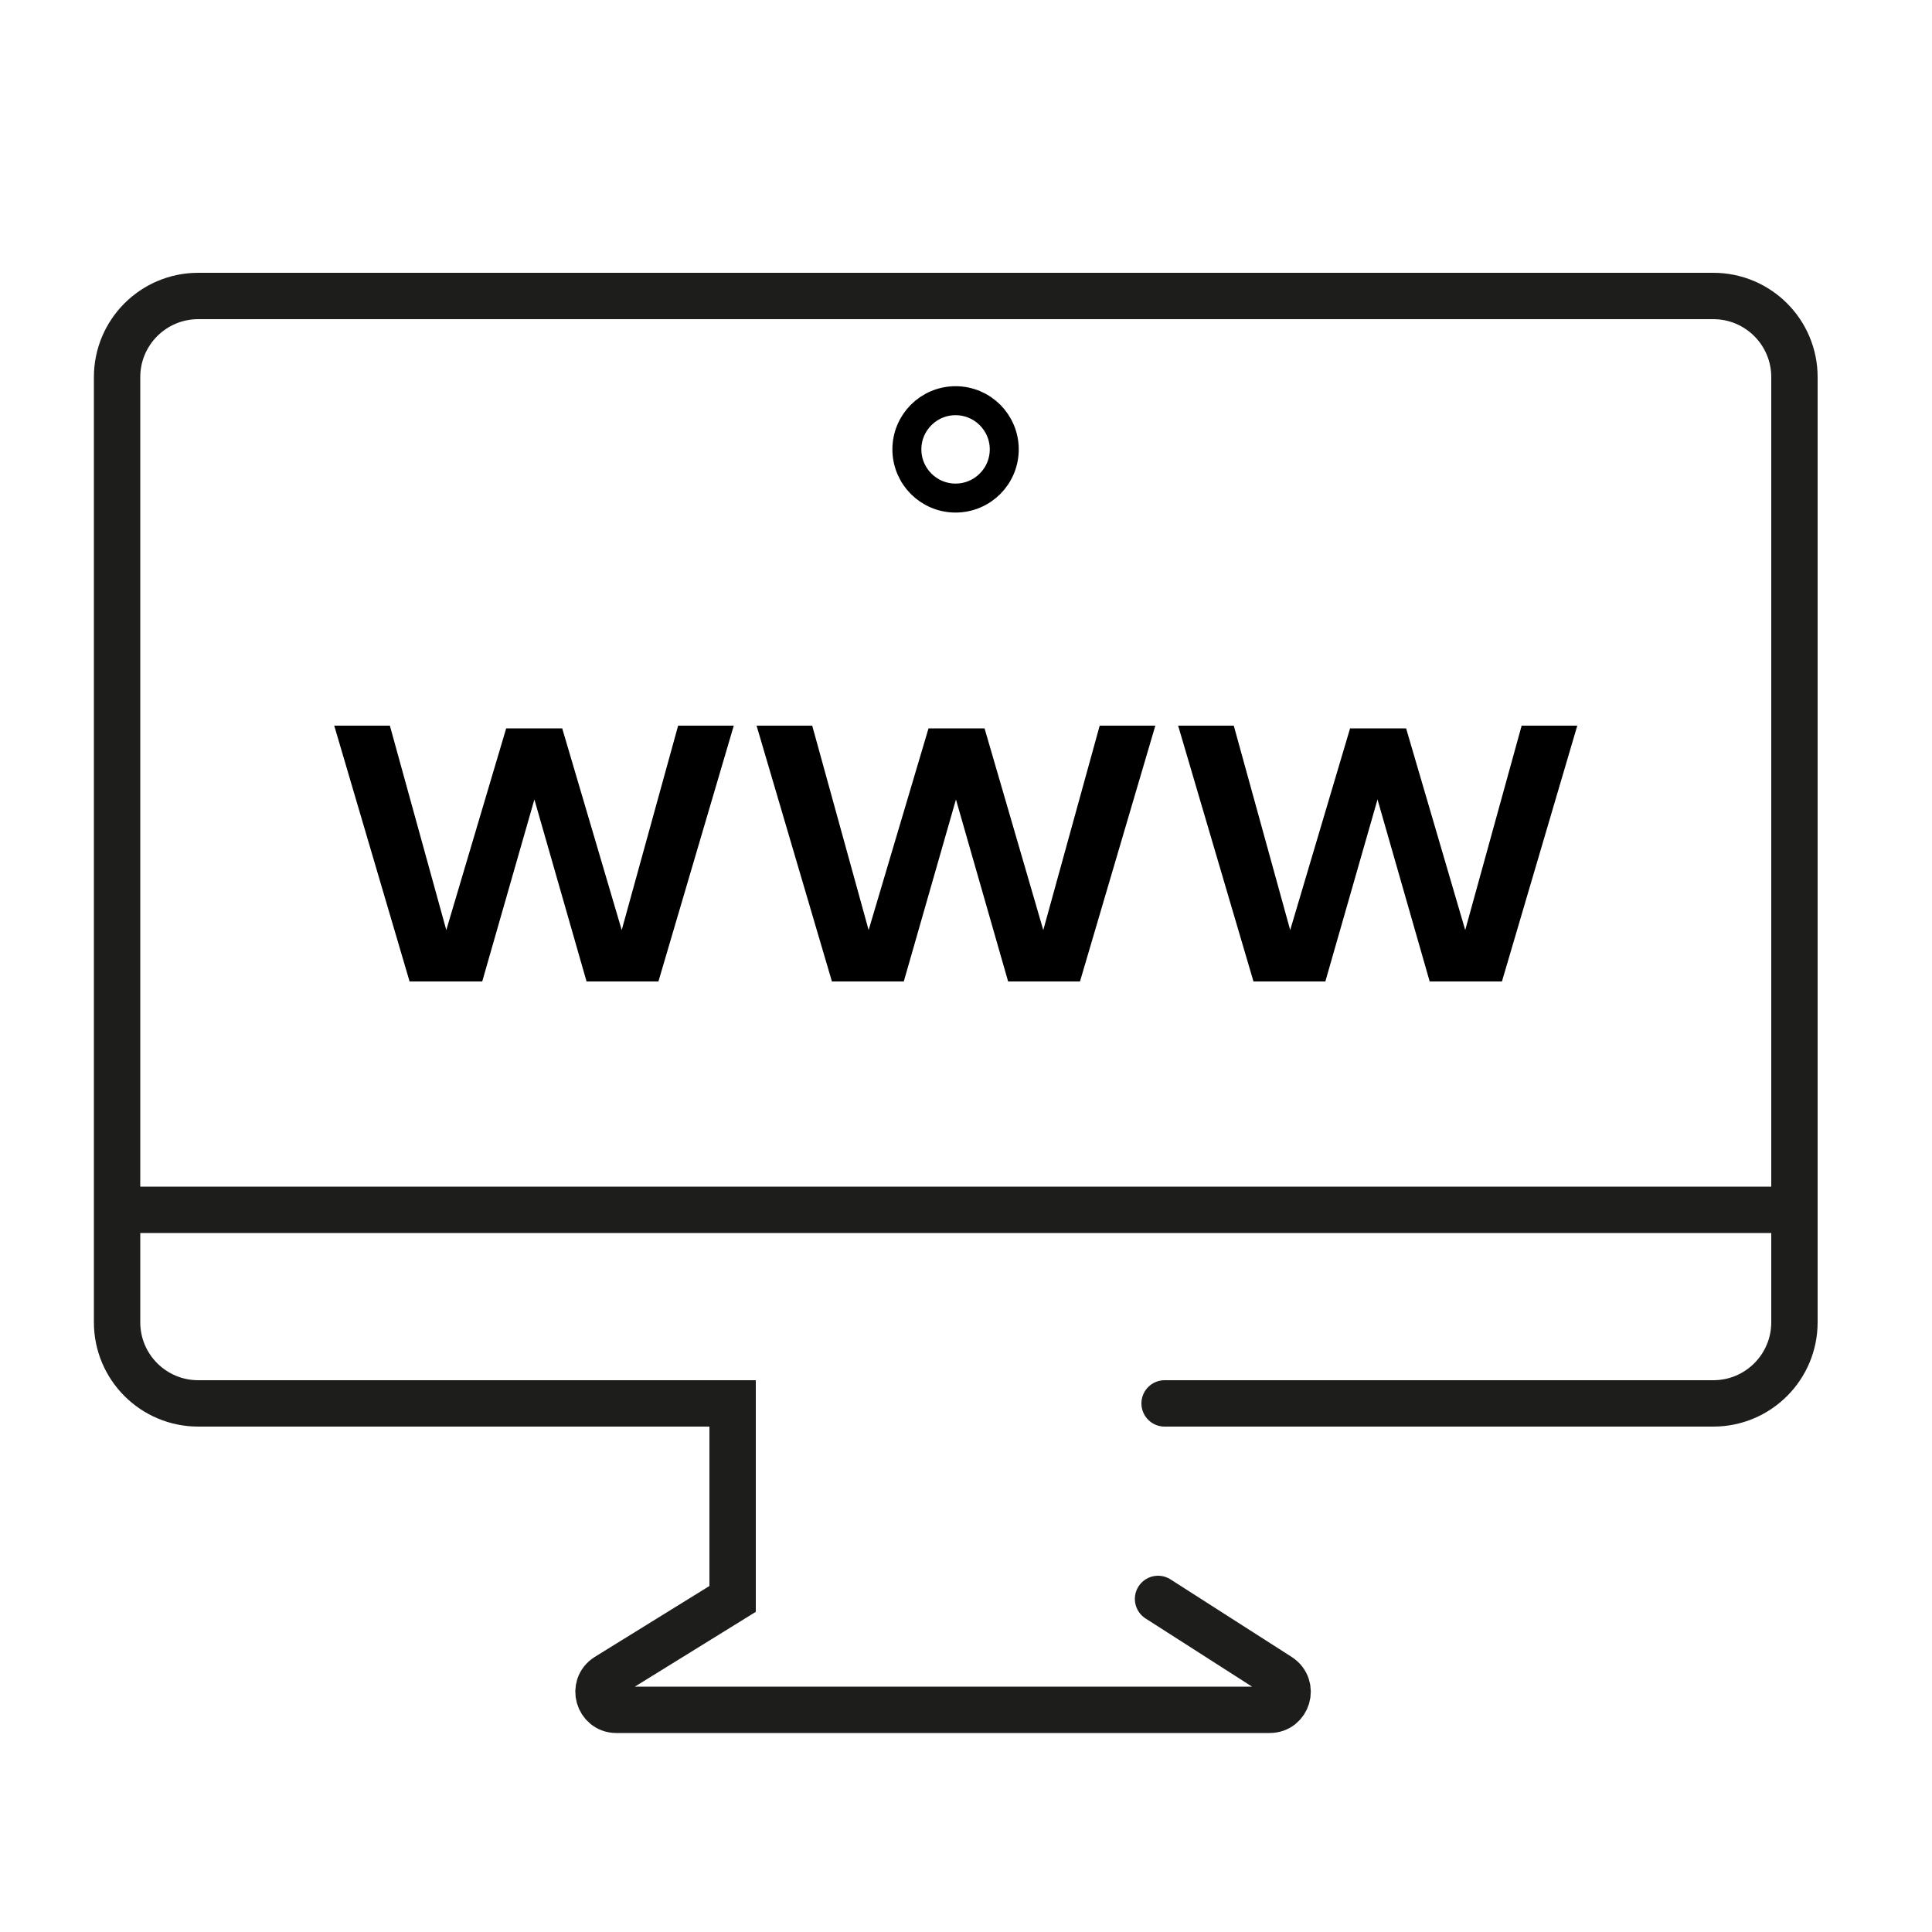
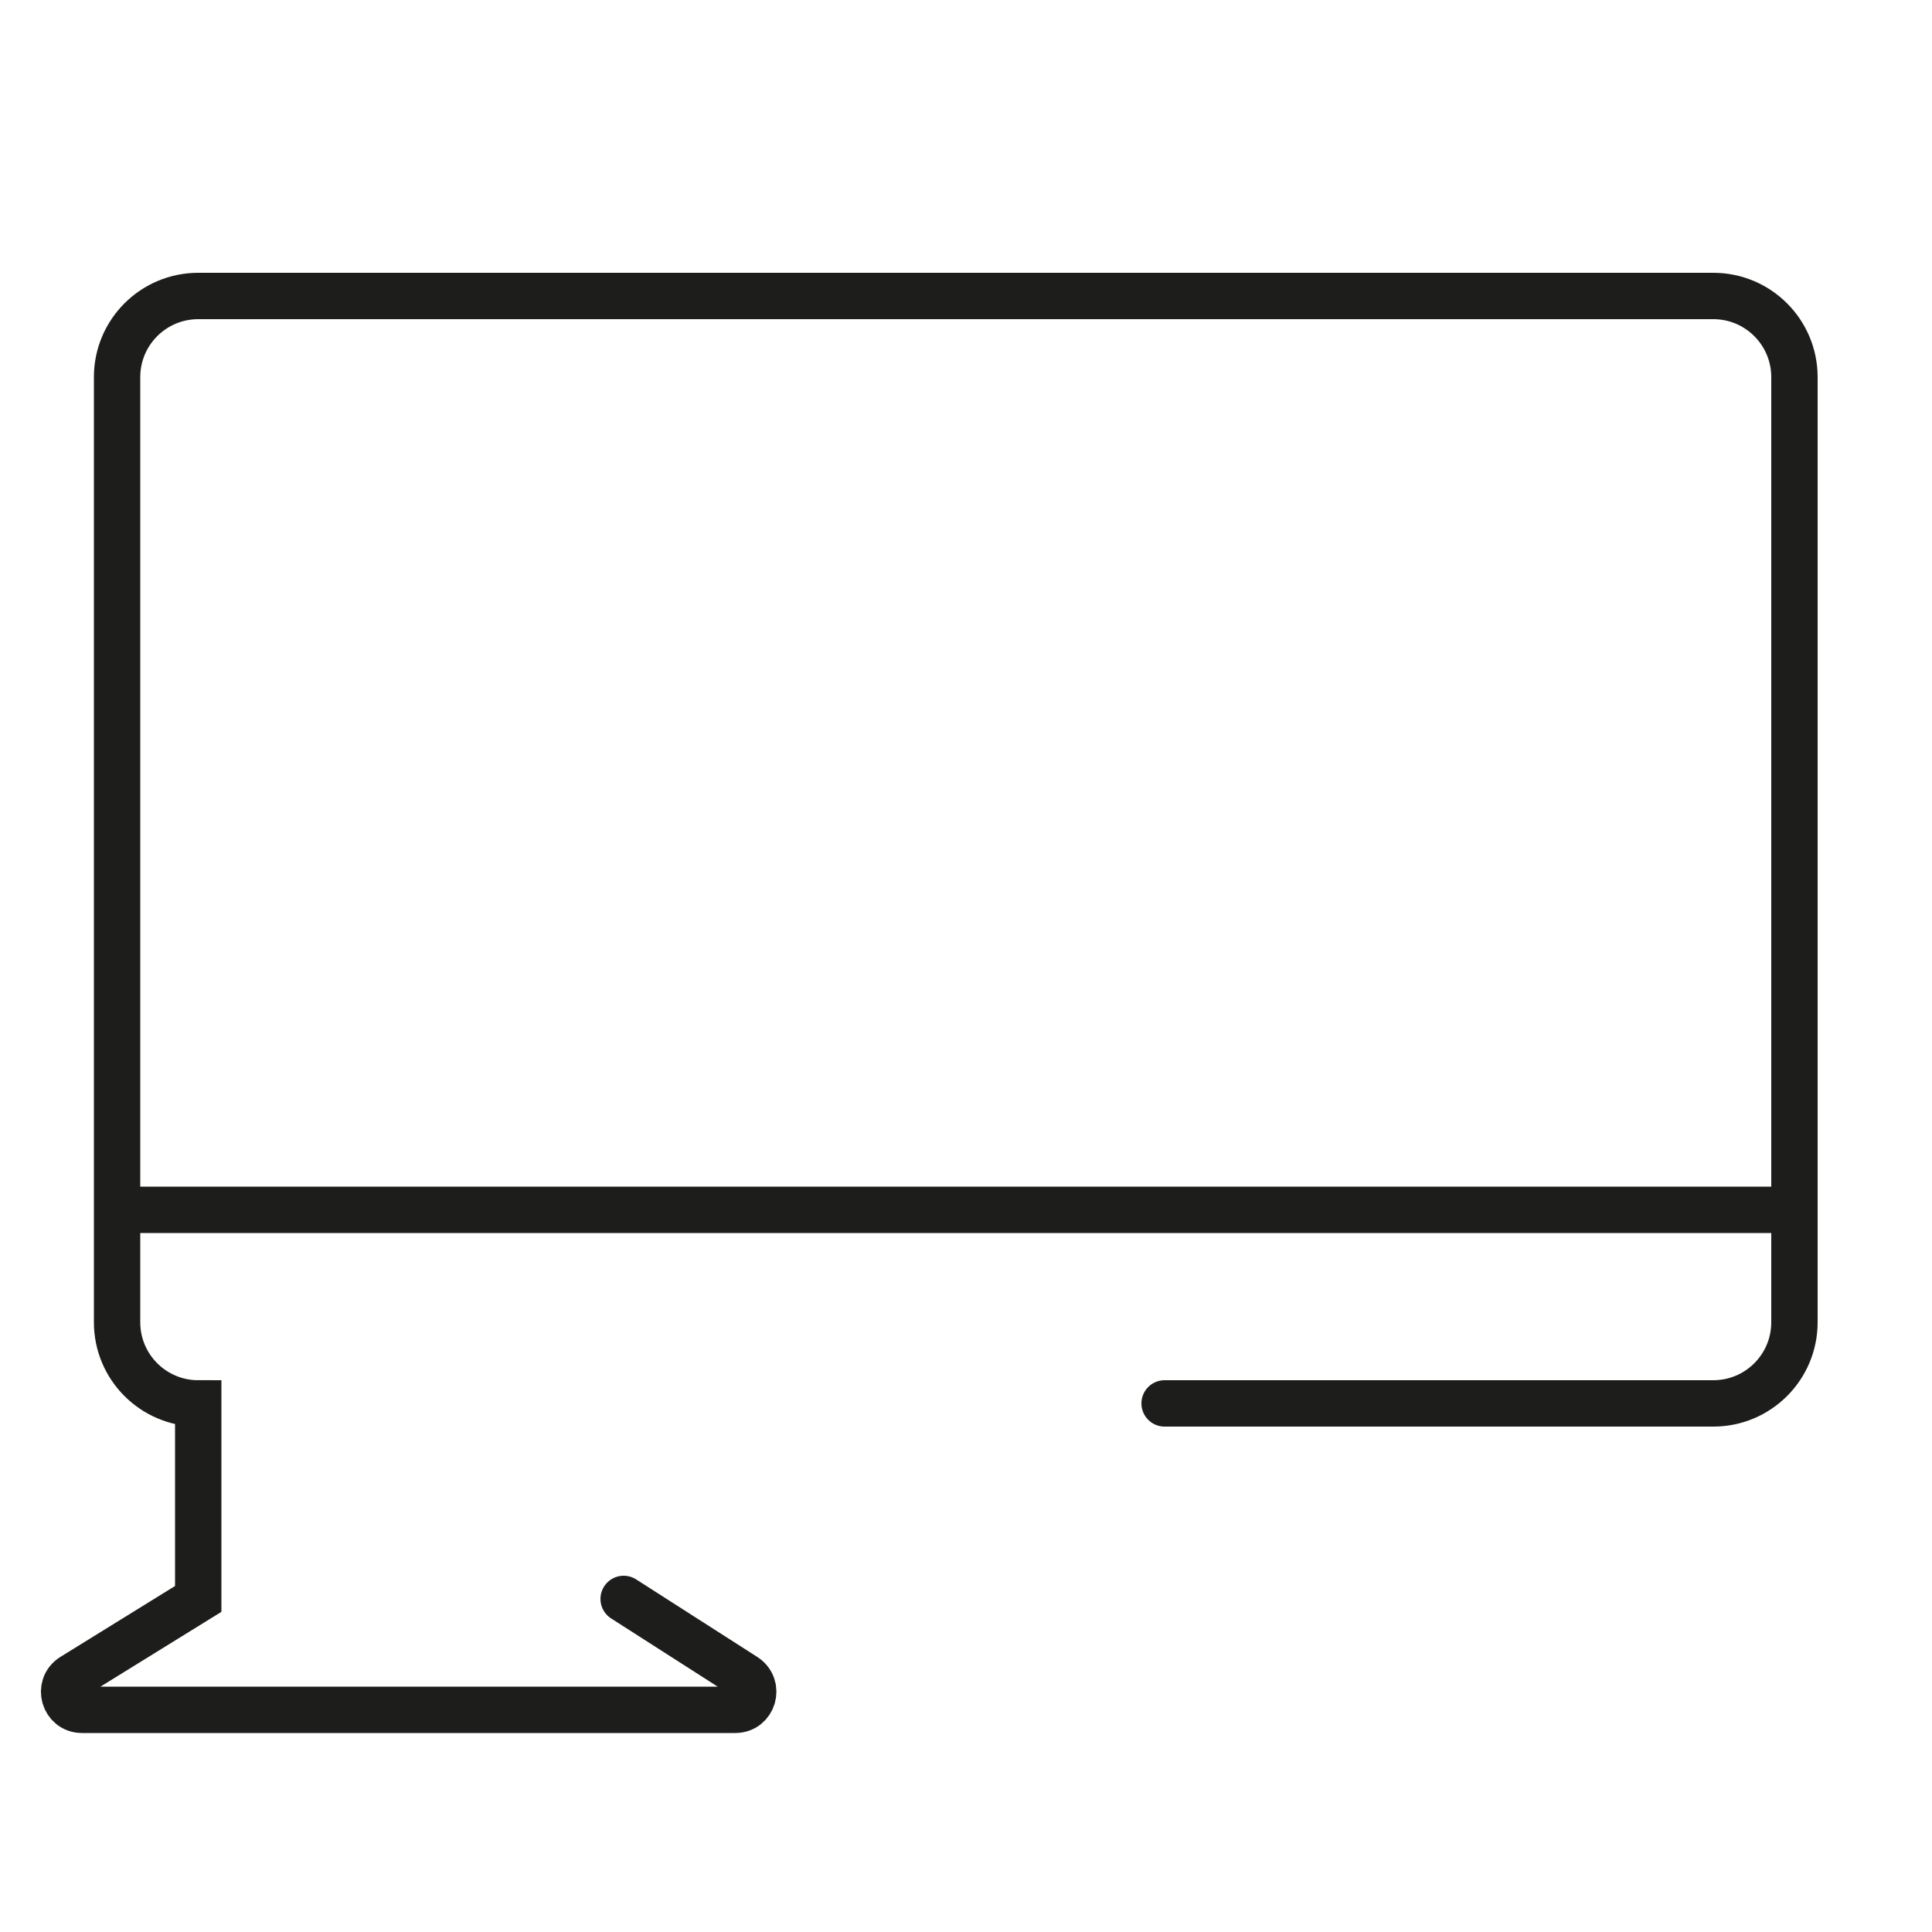
<svg xmlns="http://www.w3.org/2000/svg" version="1.1" id="Layer_1" x="0px" y="0px" viewBox="0 0 50 50" style="enable-background:new 0 0 50 50;" xml:space="preserve">
  <style type="text/css">
	.st0{fill:none;stroke:#000000;stroke-width:1.2;stroke-linecap:round;stroke-miterlimit:10;}
	.st1{fill:none;stroke:#000000;stroke-width:1.2;stroke-miterlimit:10;}
	.st2{fill:none;stroke:#1D1D1B;stroke-width:1.2;stroke-linecap:round;stroke-miterlimit:10;}
	.st3{fill:none;stroke:#1D1D1B;stroke-width:0.75;stroke-linecap:round;stroke-miterlimit:10;}
	.st4{fill:none;stroke:#000000;stroke-width:0.75;stroke-miterlimit:10;}
	.st5{fill-rule:evenodd;clip-rule:evenodd;fill:none;stroke:#000000;stroke-width:1.2;stroke-linecap:round;stroke-miterlimit:10;}
</style>
-   <path class="st2" d="M30.14,36.32h14.2c1.16,0,2.1-0.94,2.1-2.1V9.76c0-1.16-0.94-2.1-2.1-2.1H5.13c-1.16,0-2.1,0.94-2.1,2.1v24.46  c0,1.16,0.94,2.1,2.1,2.1h13.83v5.06l-3.25,2.01c-0.4,0.25-0.22,0.86,0.24,0.86h16.91c0.46,0,0.64-0.6,0.25-0.86l-3.14-2.01" />
+   <path class="st2" d="M30.14,36.32h14.2c1.16,0,2.1-0.94,2.1-2.1V9.76c0-1.16-0.94-2.1-2.1-2.1H5.13c-1.16,0-2.1,0.94-2.1,2.1v24.46  c0,1.16,0.94,2.1,2.1,2.1v5.06l-3.25,2.01c-0.4,0.25-0.22,0.86,0.24,0.86h16.91c0.46,0,0.64-0.6,0.25-0.86l-3.14-2.01" />
  <line class="st2" x1="3.04" y1="31.31" x2="46.43" y2="31.31" />
  <g>
-     <path d="M16.09,24.07l1.46-5.29h1.44l-1.95,6.62h-1.86l-1.35-4.71l-1.35,4.71H10.6l-1.95-6.62h1.44l1.46,5.29l1.55-5.22h1.45   L16.09,24.07z" />
-     <path d="M27,24.07l1.46-5.29h1.44l-1.95,6.62h-1.86l-1.35-4.71l-1.35,4.71h-1.86l-1.95-6.62h1.44l1.46,5.29l1.55-5.22h1.45   L27,24.07z" />
-     <path d="M37.92,24.07l1.46-5.29h1.44l-1.95,6.62H37l-1.35-4.71l-1.35,4.71h-1.86l-1.95-6.62h1.44l1.46,5.29l1.55-5.22h1.45   L37.92,24.07z" />
-   </g>
-   <circle class="st4" cx="24.73" cy="11.63" r="1.26" />
+     </g>
</svg>